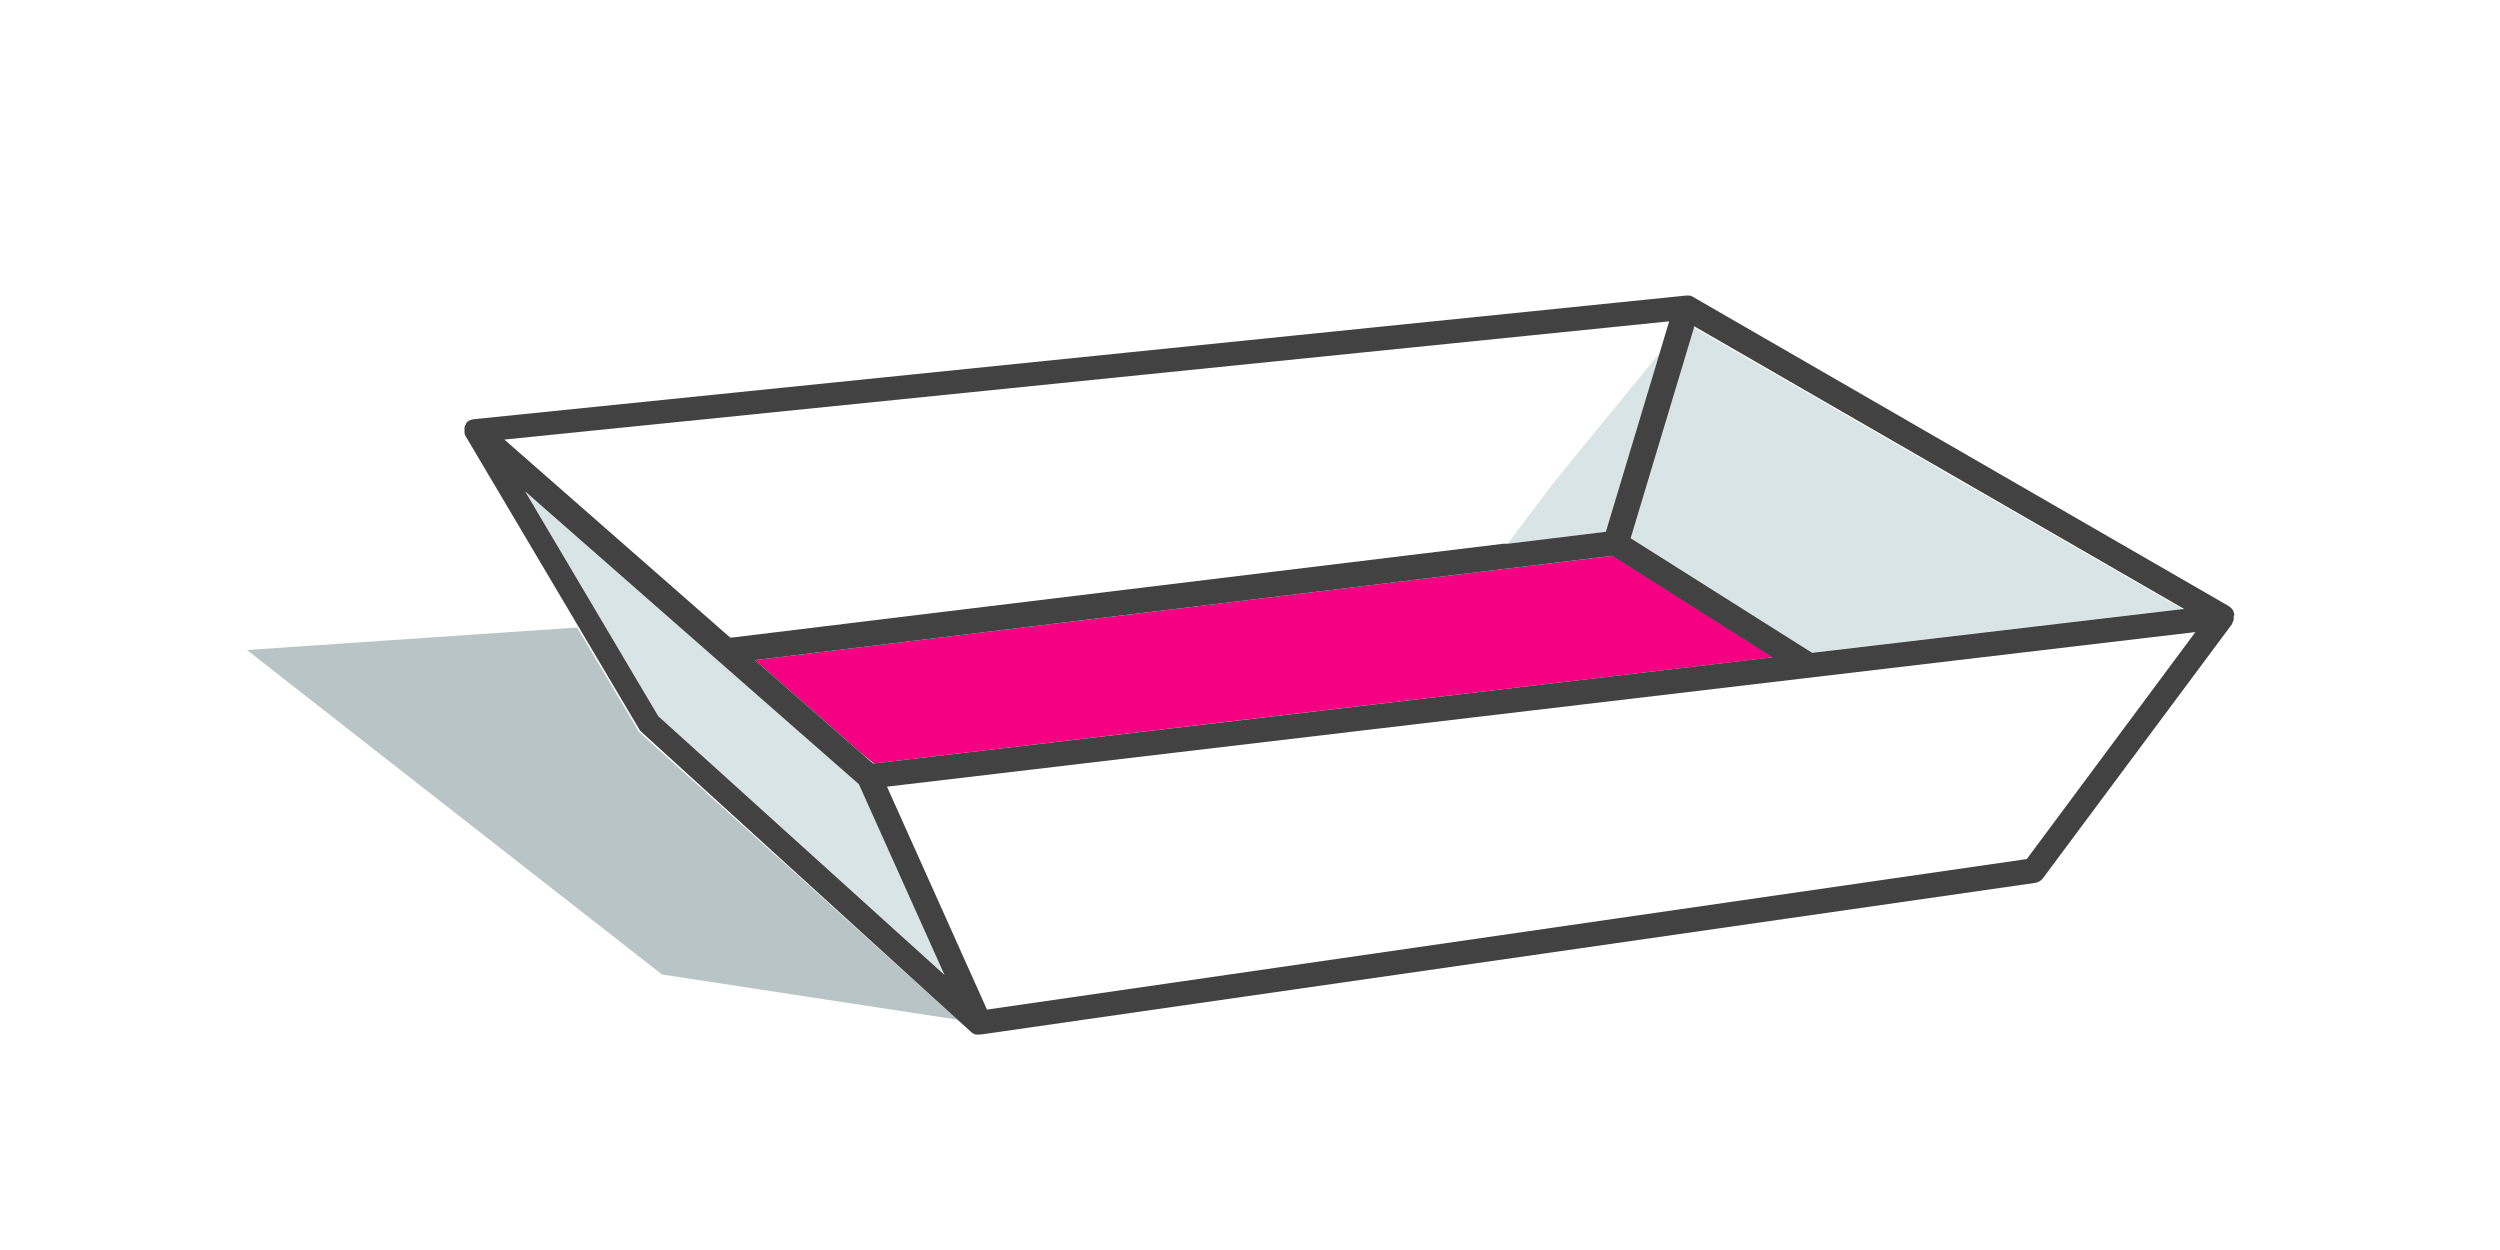
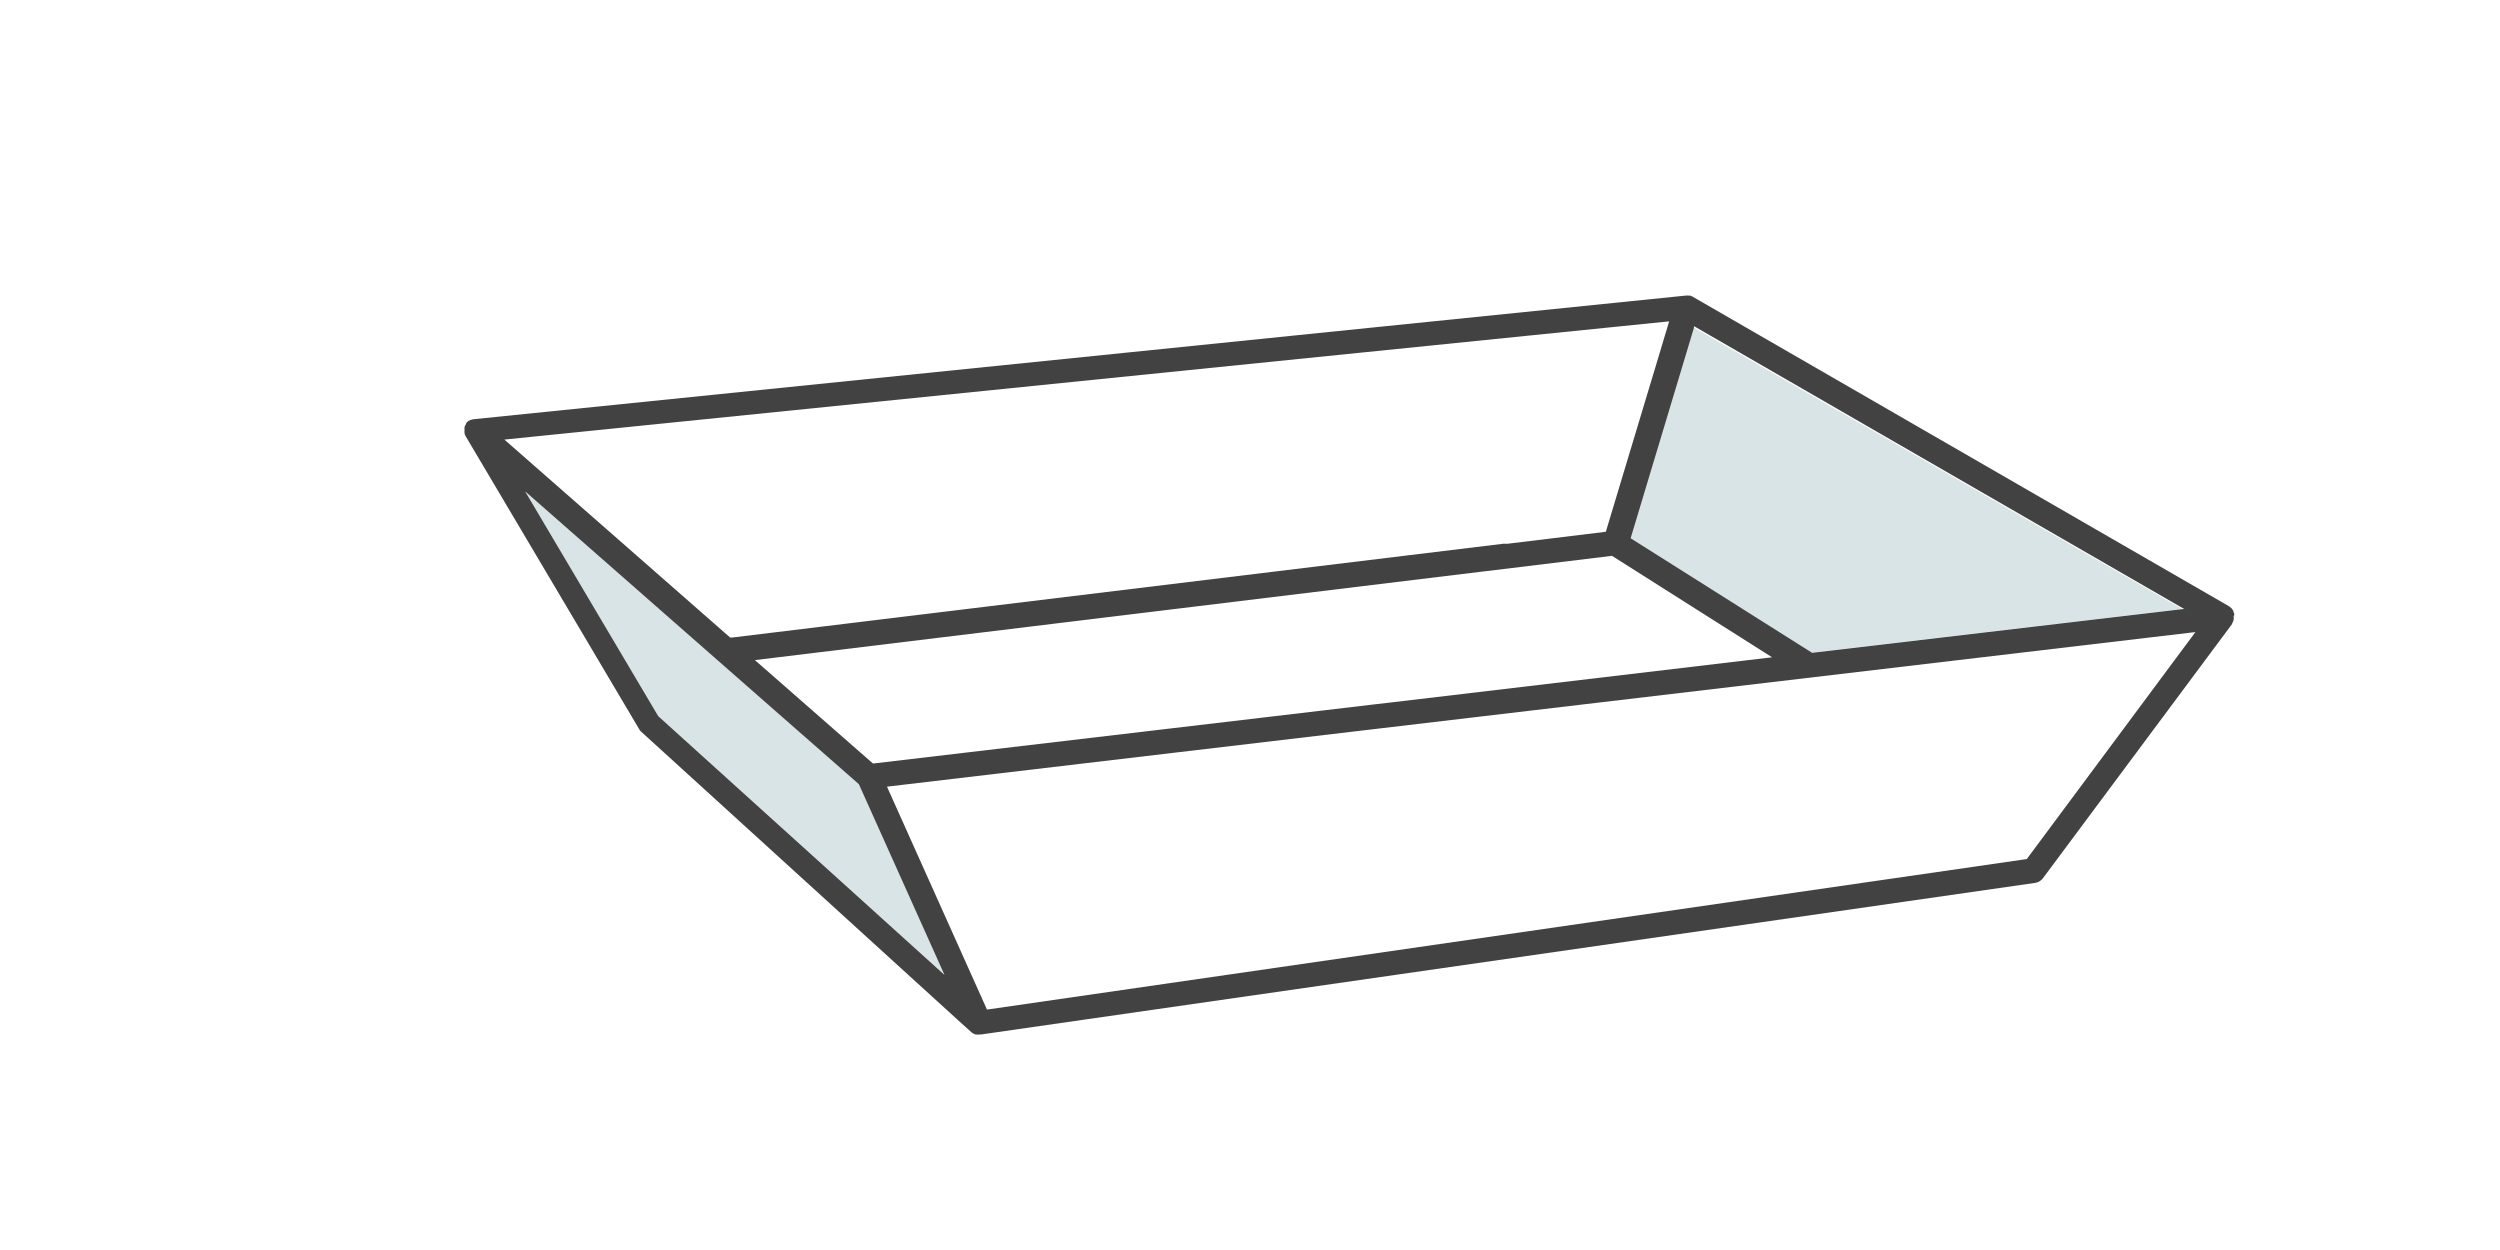
<svg xmlns="http://www.w3.org/2000/svg" viewBox="0 0 240 120">
  <defs>
    <style>.cls-1{fill:#b9c4c6;}.cls-2{fill:#d8e4e5;}.cls-3{fill:#f60083;}.cls-4{fill:#424242;}</style>
  </defs>
  <g id="corbeilles_carrees" data-name="corbeilles carrees">
-     <path class="cls-1" d="M61.25,70.1l-5.84-9.86L23.7,62.4,63.55,93.55l28.37,4.34L61.47,70.38A1,1,0,0,1,61.25,70.1Z" />
-     <polygon class="cls-2" points="144.73 52.2 154.16 51.05 159.33 33.88 149.34 46.1 144.73 52.2" />
    <polygon class="cls-2" points="173.88 62.66 209.49 58.46 162.54 31.41 156.46 51.62 173.88 62.66" />
    <polygon class="cls-2" points="63.19 68.75 90.67 93.57 82.45 75.26 74.34 68.15 50.41 47.17 63.19 68.75" />
-     <polygon class="cls-3" points="154.79 53.36 142.75 54.82 142.15 54.89 72.47 63.37 82.55 72.2 83.89 73.29 121.12 68.89 131.73 67.64 133.2 67.47 170.16 63.1 154.79 53.36" />
    <path class="cls-4" d="M214.5,59a1.21,1.21,0,0,0-.05-.18l-.06-.15s0,0,0-.06l-.09-.11-.09-.12-.18-.14s0,0-.08-.06l-51.46-29.7h0a1,1,0,0,0-.24-.1l-.06,0h-.07a1.22,1.22,0,0,0-.33,0h0L45.51,40.24h0a1.37,1.37,0,0,0-.29.07l-.06,0-.24.14,0,0h0a1.3,1.3,0,0,0-.19.22l0,.05a1.13,1.13,0,0,0-.13.27h0v0a1,1,0,0,0,0,.29v0a.92.92,0,0,0,0,.29s0,0,0,.06a1.19,1.19,0,0,0,.11.26l10.8,18.23,5.84,9.86a1,1,0,0,0,.22.28L91.92,97.89l1.33,1.2.13.1,0,0a1.59,1.59,0,0,0,.27.12l.06,0a1,1,0,0,0,.3,0h.17L195.35,84.76a1.18,1.18,0,0,0,.78-.46l18.16-24.41,0-.06a.91.91,0,0,0,.07-.14.73.73,0,0,0,.07-.19l0-.07a.22.22,0,0,0,0-.08.69.69,0,0,0,0-.2A.81.81,0,0,0,214.5,59ZM63.19,68.75,50.41,47.17l23.93,21,8.11,7.11,8.22,18.31Zm97.05-37.9-.41,1.36-.5,1.67-5.17,17.17-9.43,1.15-.42,0-74,9-.22,0-21.67-19Zm-27,36.62-1.47.17L121.12,68.9,83.89,73.29H83.8l-1.25-1.09L72.47,63.37l69.68-8.48.6-.07,12-1.46,15.37,9.74Zm61.33,15L94.75,96.92l-9.6-21.4L210.76,60.68Zm15-24-35.61,4.2-17.42-11,6.08-20.21,0-.15,47.09,27.17Z" />
  </g>
</svg>